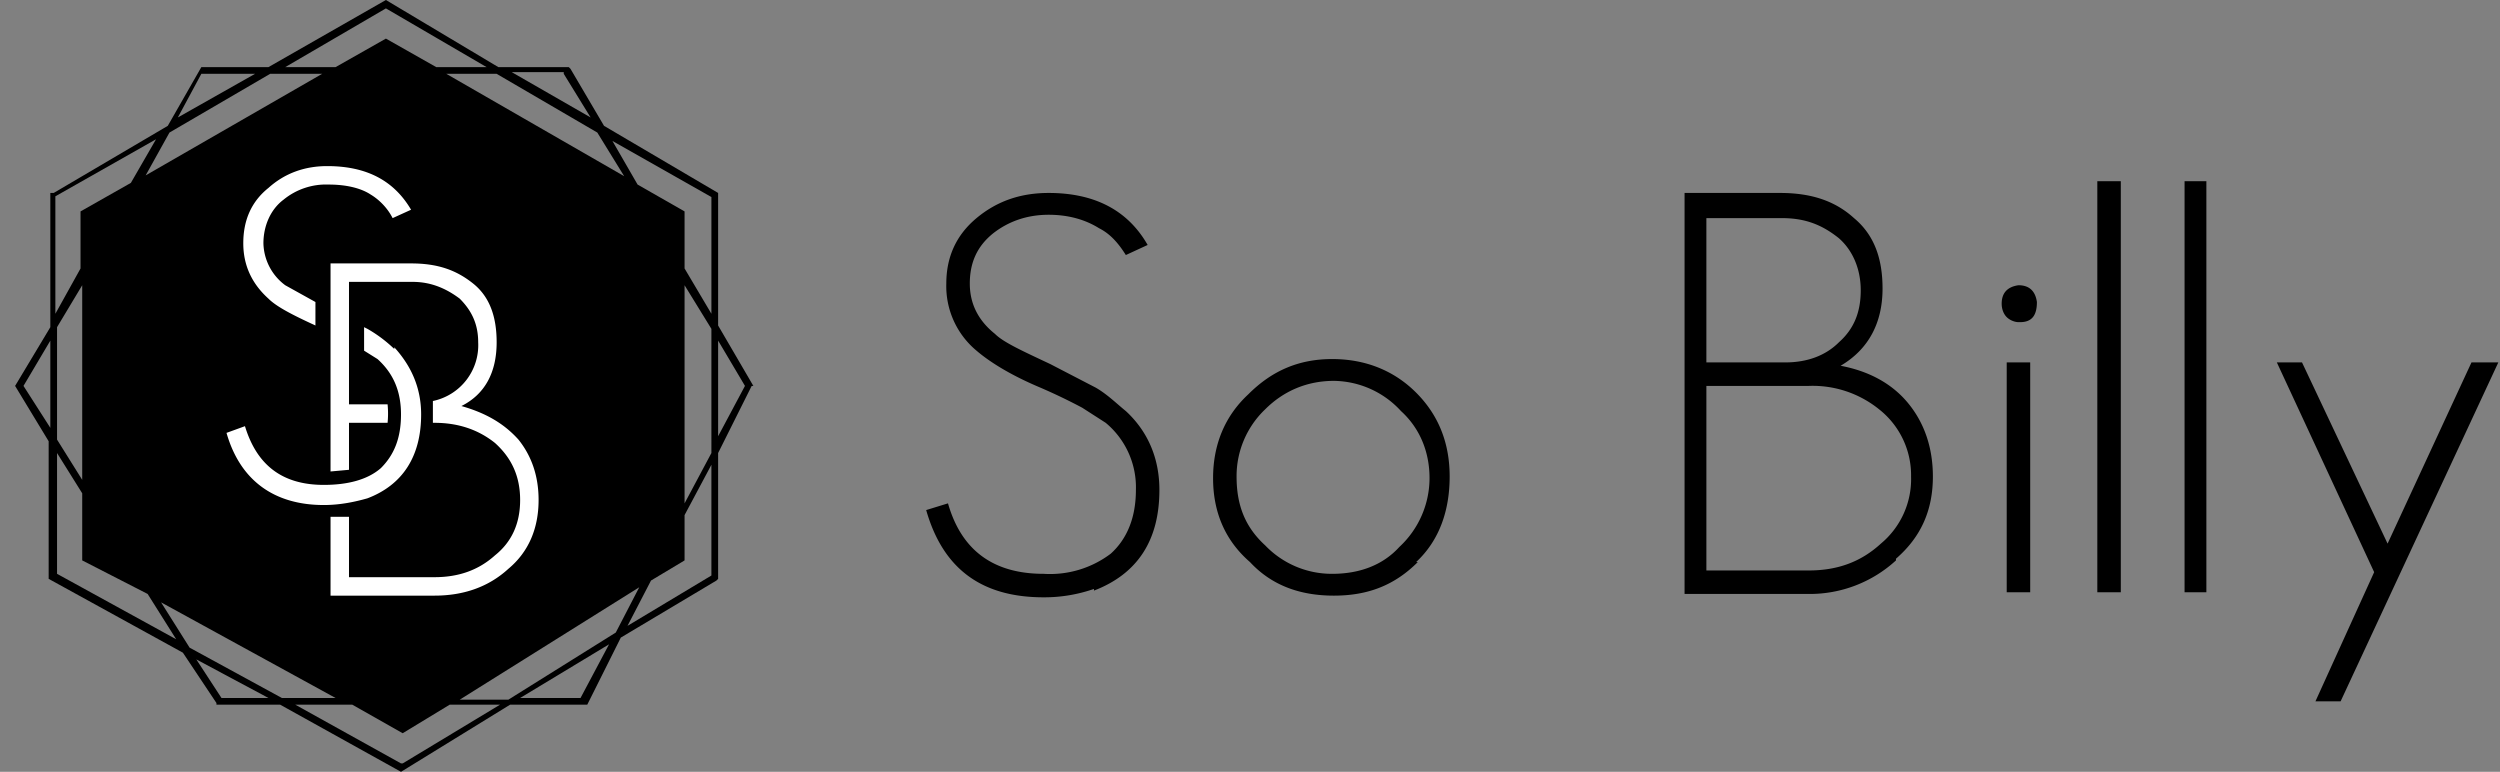
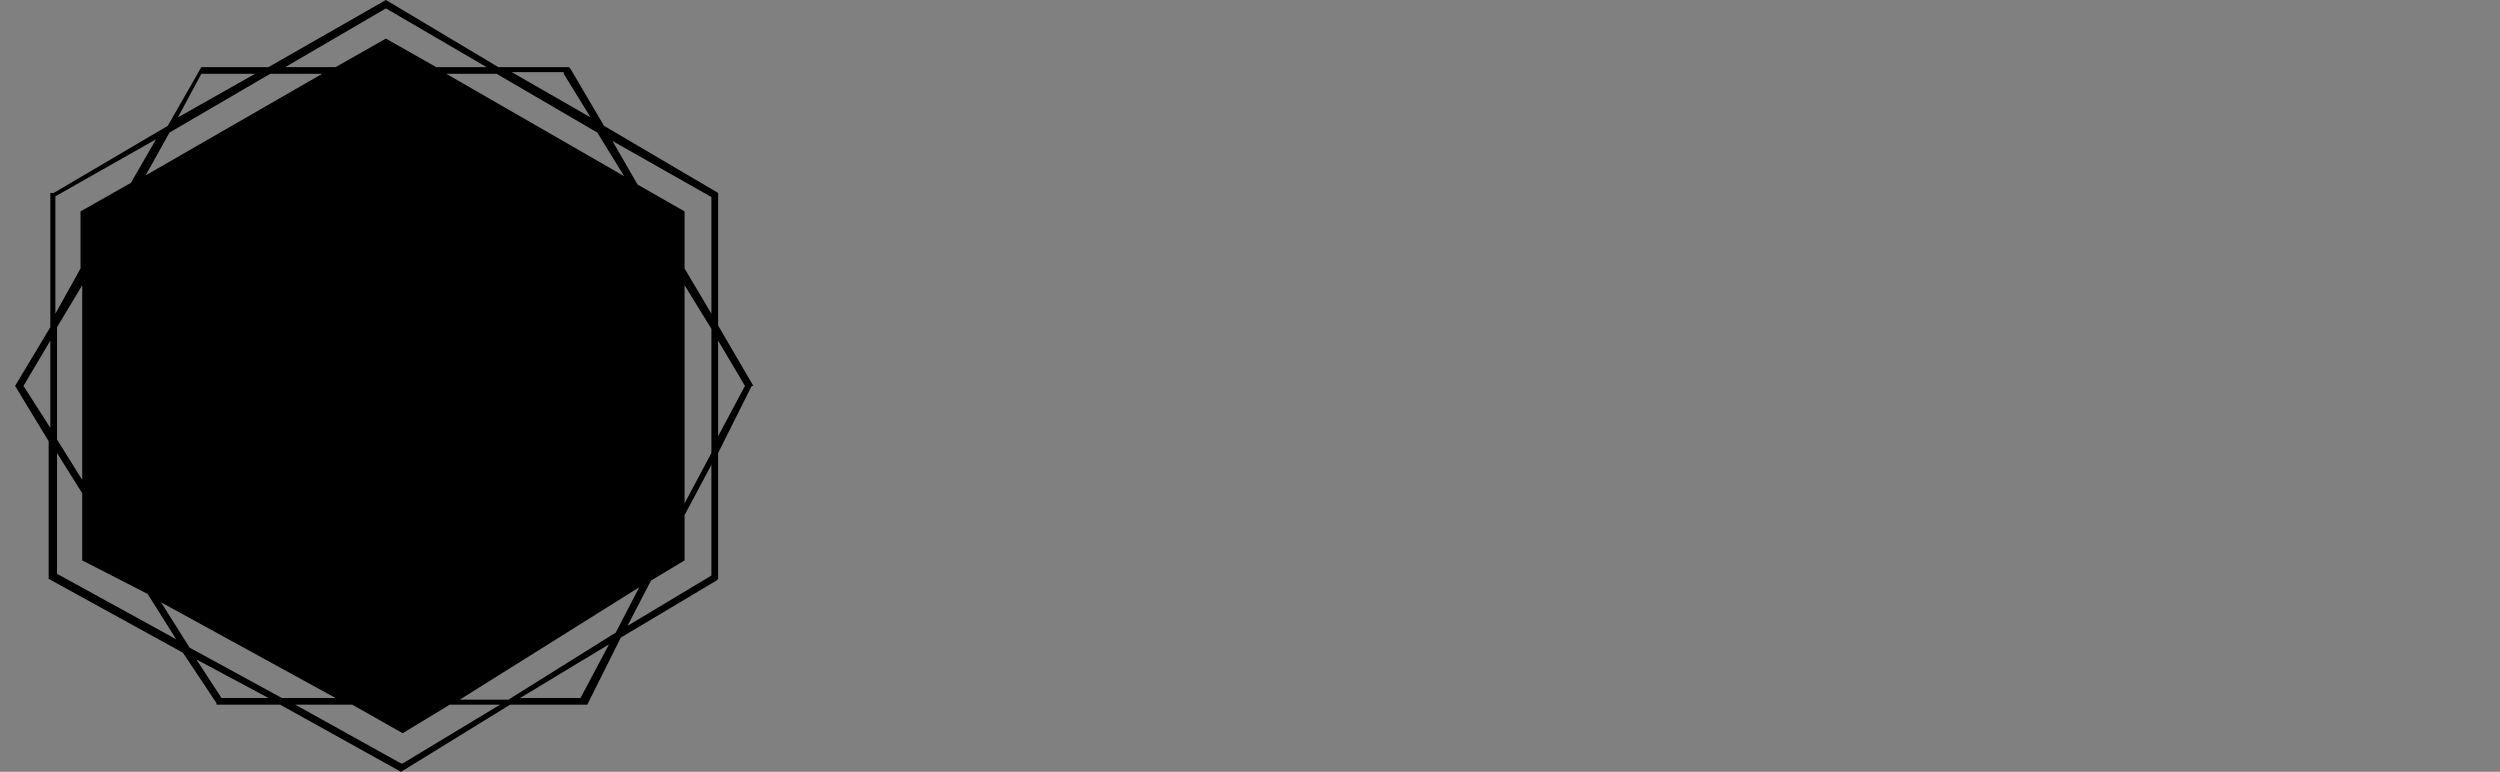
<svg xmlns="http://www.w3.org/2000/svg" width="149" height="46">
  <rect width="100%" height="100%" fill="#808080" stroke="none" />
  <g fill-rule="nonzero" fill="none">
    <g fill="#000">
-       <path d="M65.2 35.1a9 9 0 01-3 .5c-3.7 0-6-1.7-7-5.2l1.3-.4c.8 2.8 2.7 4.2 5.7 4.2a6 6 0 004-1.2c1-.9 1.5-2.2 1.5-3.8a5 5 0 00-1.8-4l-1.4-.9a34 34 0 00-2.5-1.2c-1.9-.8-3.1-1.6-3.8-2.2a5 5 0 01-1.8-4c0-1.6.6-2.9 1.8-3.9 1.2-1 2.6-1.5 4.3-1.5 2.7 0 4.7 1 5.9 3.1l-1.3.6c-.5-.8-1-1.3-1.6-1.6-.8-.5-1.8-.8-3-.8-1.3 0-2.4.4-3.3 1.1-1 .8-1.4 1.8-1.4 3s.5 2.2 1.5 3c.5.5 1.6 1 3.3 1.8l2.7 1.4c.7.4 1.3 1 1.8 1.4 1.3 1.2 2 2.8 2 4.7 0 3-1.3 5-3.9 6zM84.5 33.5c-1.4 1.4-3 2-5 2s-3.7-.6-5-2c-1.5-1.3-2.2-3-2.2-5s.7-3.7 2.1-5c1.4-1.4 3-2.1 5-2.1s3.7.7 5 2c1.4 1.4 2 3.1 2 5 0 2-.6 3.8-2 5.1zm-1-9a5.5 5.5 0 00-4-1.8c-1.6 0-3 .6-4.1 1.7a5.5 5.5 0 00-1.7 4c0 1.7.5 3 1.7 4.1a5.5 5.5 0 004 1.7c1.6 0 3-.5 4-1.6a5.6 5.6 0 001.8-4.1c0-1.6-.6-3-1.7-4zM113 33.4a7.6 7.6 0 01-5.2 2h-7.4V11.5h5.7c1.9 0 3.3.5 4.4 1.5 1.2 1 1.7 2.4 1.7 4.2 0 2-.8 3.6-2.5 4.6 1.6.3 3 1 4 2.2 1 1.2 1.5 2.7 1.5 4.4 0 2-.7 3.6-2.2 4.9zm-3.4-19.2c-1-.8-2-1.2-3.4-1.2h-4.5v8.6h4.7c1.3 0 2.4-.4 3.2-1.2.9-.8 1.3-1.8 1.3-3.1s-.5-2.4-1.3-3.1zm2.4 10.2a6.3 6.3 0 00-4.2-1.4h-6.1v11h6.1c1.7 0 3.1-.5 4.3-1.6a5 5 0 001.8-4 5 5 0 00-1.9-4zM120.3 19.2c-.2 0-.5-.1-.7-.3-.2-.2-.3-.5-.3-.8 0-.6.3-1 1-1.1.6 0 1 .3 1.1 1 0 .8-.3 1.2-1 1.2zm-.7 16.1V21.6h1.4v13.7h-1.4zM125 35.3V10.8h1.4v24.5h-1.3zM130.2 35.3V10.8h1.3v24.5h-1.3zM139.5 41.8H138l3.5-7.7-5.8-12.5h1.5l5.1 10.8 5-10.8h1.6z" />
-     </g>
+       </g>
    <path d="M44.9 23l-2.1-3.6v-7.9l-6.8-4-2-3.4-.1-.1h-4.2L23 0 16 4H12l-2 3.5-6.8 4H3v8L.9 23l2 3.3v8.2l8 4.4 2 3v.1h3.8l7.2 4 6.5-4H35l2-4 5.7-3.4.1-.1V27l2-4zm-.5 0l-1.6 3v-5.7l1.6 2.7zM40.8 17l1.6 2.6V27l-1.6 3v-13zM38.1 35l-1.4 2.7-6.4 4h-2.9L38.1 35zm-18 6.6h-3.3l-5.5-3-1.7-2.7L20 41.6zm-15.2-13l-1.5-2.4v-6.7L4.9 17v11.7zm3.7-18l1.5-2.7 6-3.5h3.1L8.6 10.5zm18-6.2h3l6 3.5 1.6 2.6-10.6-6.1zm15.8 7.3v7L40.8 16v-3.4L38 11l-1.5-2.6 6 3.4zm-8.8-7.3L35.2 7l-4.7-2.7h3.1zM23 .5l6 3.5h-3l-3-1.7-3 1.7h-3l6-3.5zM12 4.4h3.2L10.6 7 12 4.4zm-8.7 7.3l6-3.4-1.5 2.6-3 1.7V16l-1.5 2.7v-7zM1.4 23L3 20.3v5.2L1.4 23zm2 11.2V27l1.5 2.4v4l3.9 2 1.7 2.7-7.1-3.9zm9.8 7.4l-1.5-2.3 4.3 2.3h-2.8zm10.7 3.9L17.6 42H21l3 1.7 2.8-1.7h3l-5.8 3.5zm10.8-3.9H31l5.3-3.2-1.7 3.2zm7.7-7.3l-5 3 1.4-2.7 2-1.2v-2.7l1.6-3v6.6z" fill="#000" />
-     <path d="M17 17a3.2 3.2 0 01-1.3-2.5c0-1 .4-2 1.2-2.6a4 4 0 012.7-.9c1 0 1.9.2 2.5.6.5.3 1 .8 1.3 1.4l1.1-.5c-1-1.7-2.6-2.6-5-2.6-1.3 0-2.5.4-3.5 1.3-1 .8-1.5 1.9-1.5 3.3 0 1.3.5 2.4 1.5 3.3.5.5 1.5 1 2.8 1.6V18L17 17zM23.5 20.8a8 8 0 00-1.6-1.2l-.2-.1v1.4l.8.5c1 .9 1.4 2 1.4 3.3 0 1.4-.4 2.4-1.2 3.2-.8.7-2 1-3.4 1-2.5 0-4-1.2-4.7-3.5l-1.1.4c.8 2.8 2.8 4.3 5.8 4.3 1 0 1.9-.2 2.6-.4 2.1-.8 3.2-2.5 3.2-5 0-1.6-.6-2.9-1.6-4z" fill="#FFF" />
-     <path d="M30.9 26.2c-.9-1-2-1.6-3.4-2 1.4-.7 2.1-2 2.1-3.8 0-1.5-.4-2.7-1.4-3.5-1-.8-2.1-1.2-3.7-1.2h-4.8v12.4l1.1-.1v-2.8h2.3a5.6 5.6 0 000-1.1h-2.3v-7.3h3.8c1.1 0 2 .4 2.8 1 .7.7 1.1 1.5 1.1 2.6a3.4 3.4 0 01-2.7 3.5v1.3h.1c1.4 0 2.6.4 3.6 1.2 1 .9 1.5 2 1.5 3.4s-.5 2.5-1.5 3.3c-1 .9-2.2 1.3-3.6 1.3h-5.1v-3.6h-1.1v4.7h6.2c1.7 0 3.2-.5 4.4-1.6 1.2-1 1.8-2.4 1.8-4.1 0-1.4-.4-2.6-1.2-3.6z" fill="#FFF" />
  </g>
</svg>